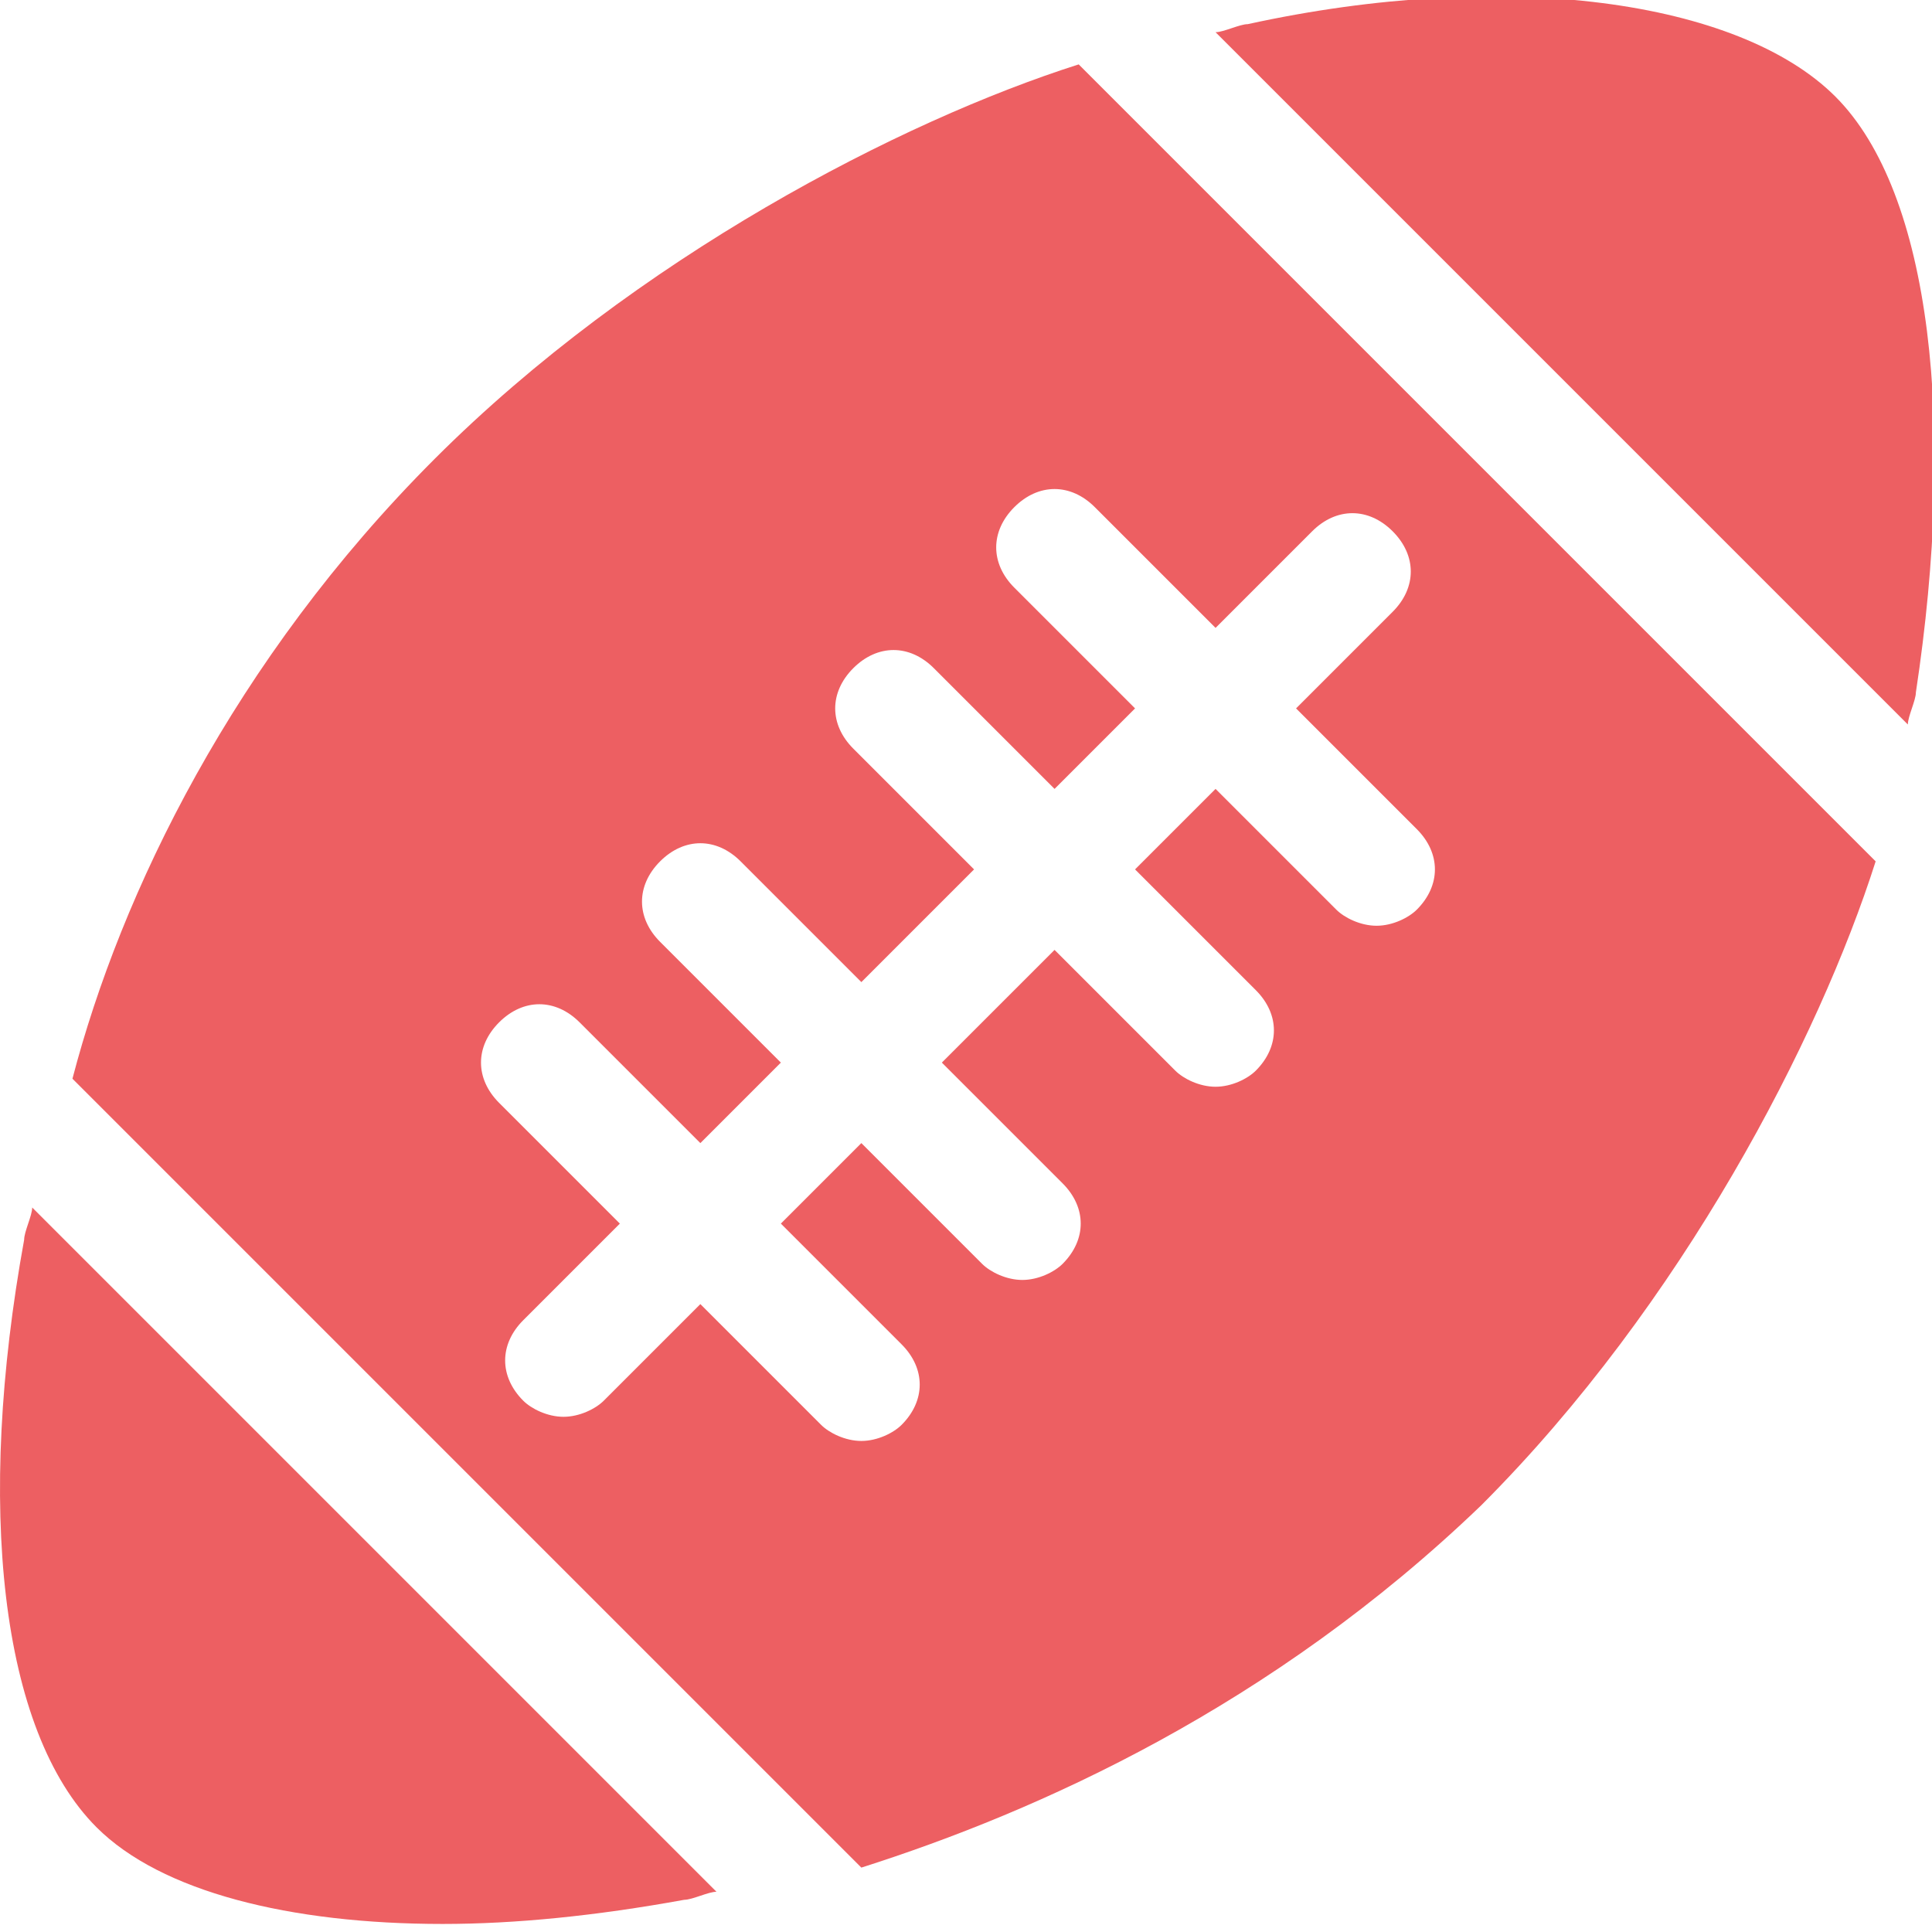
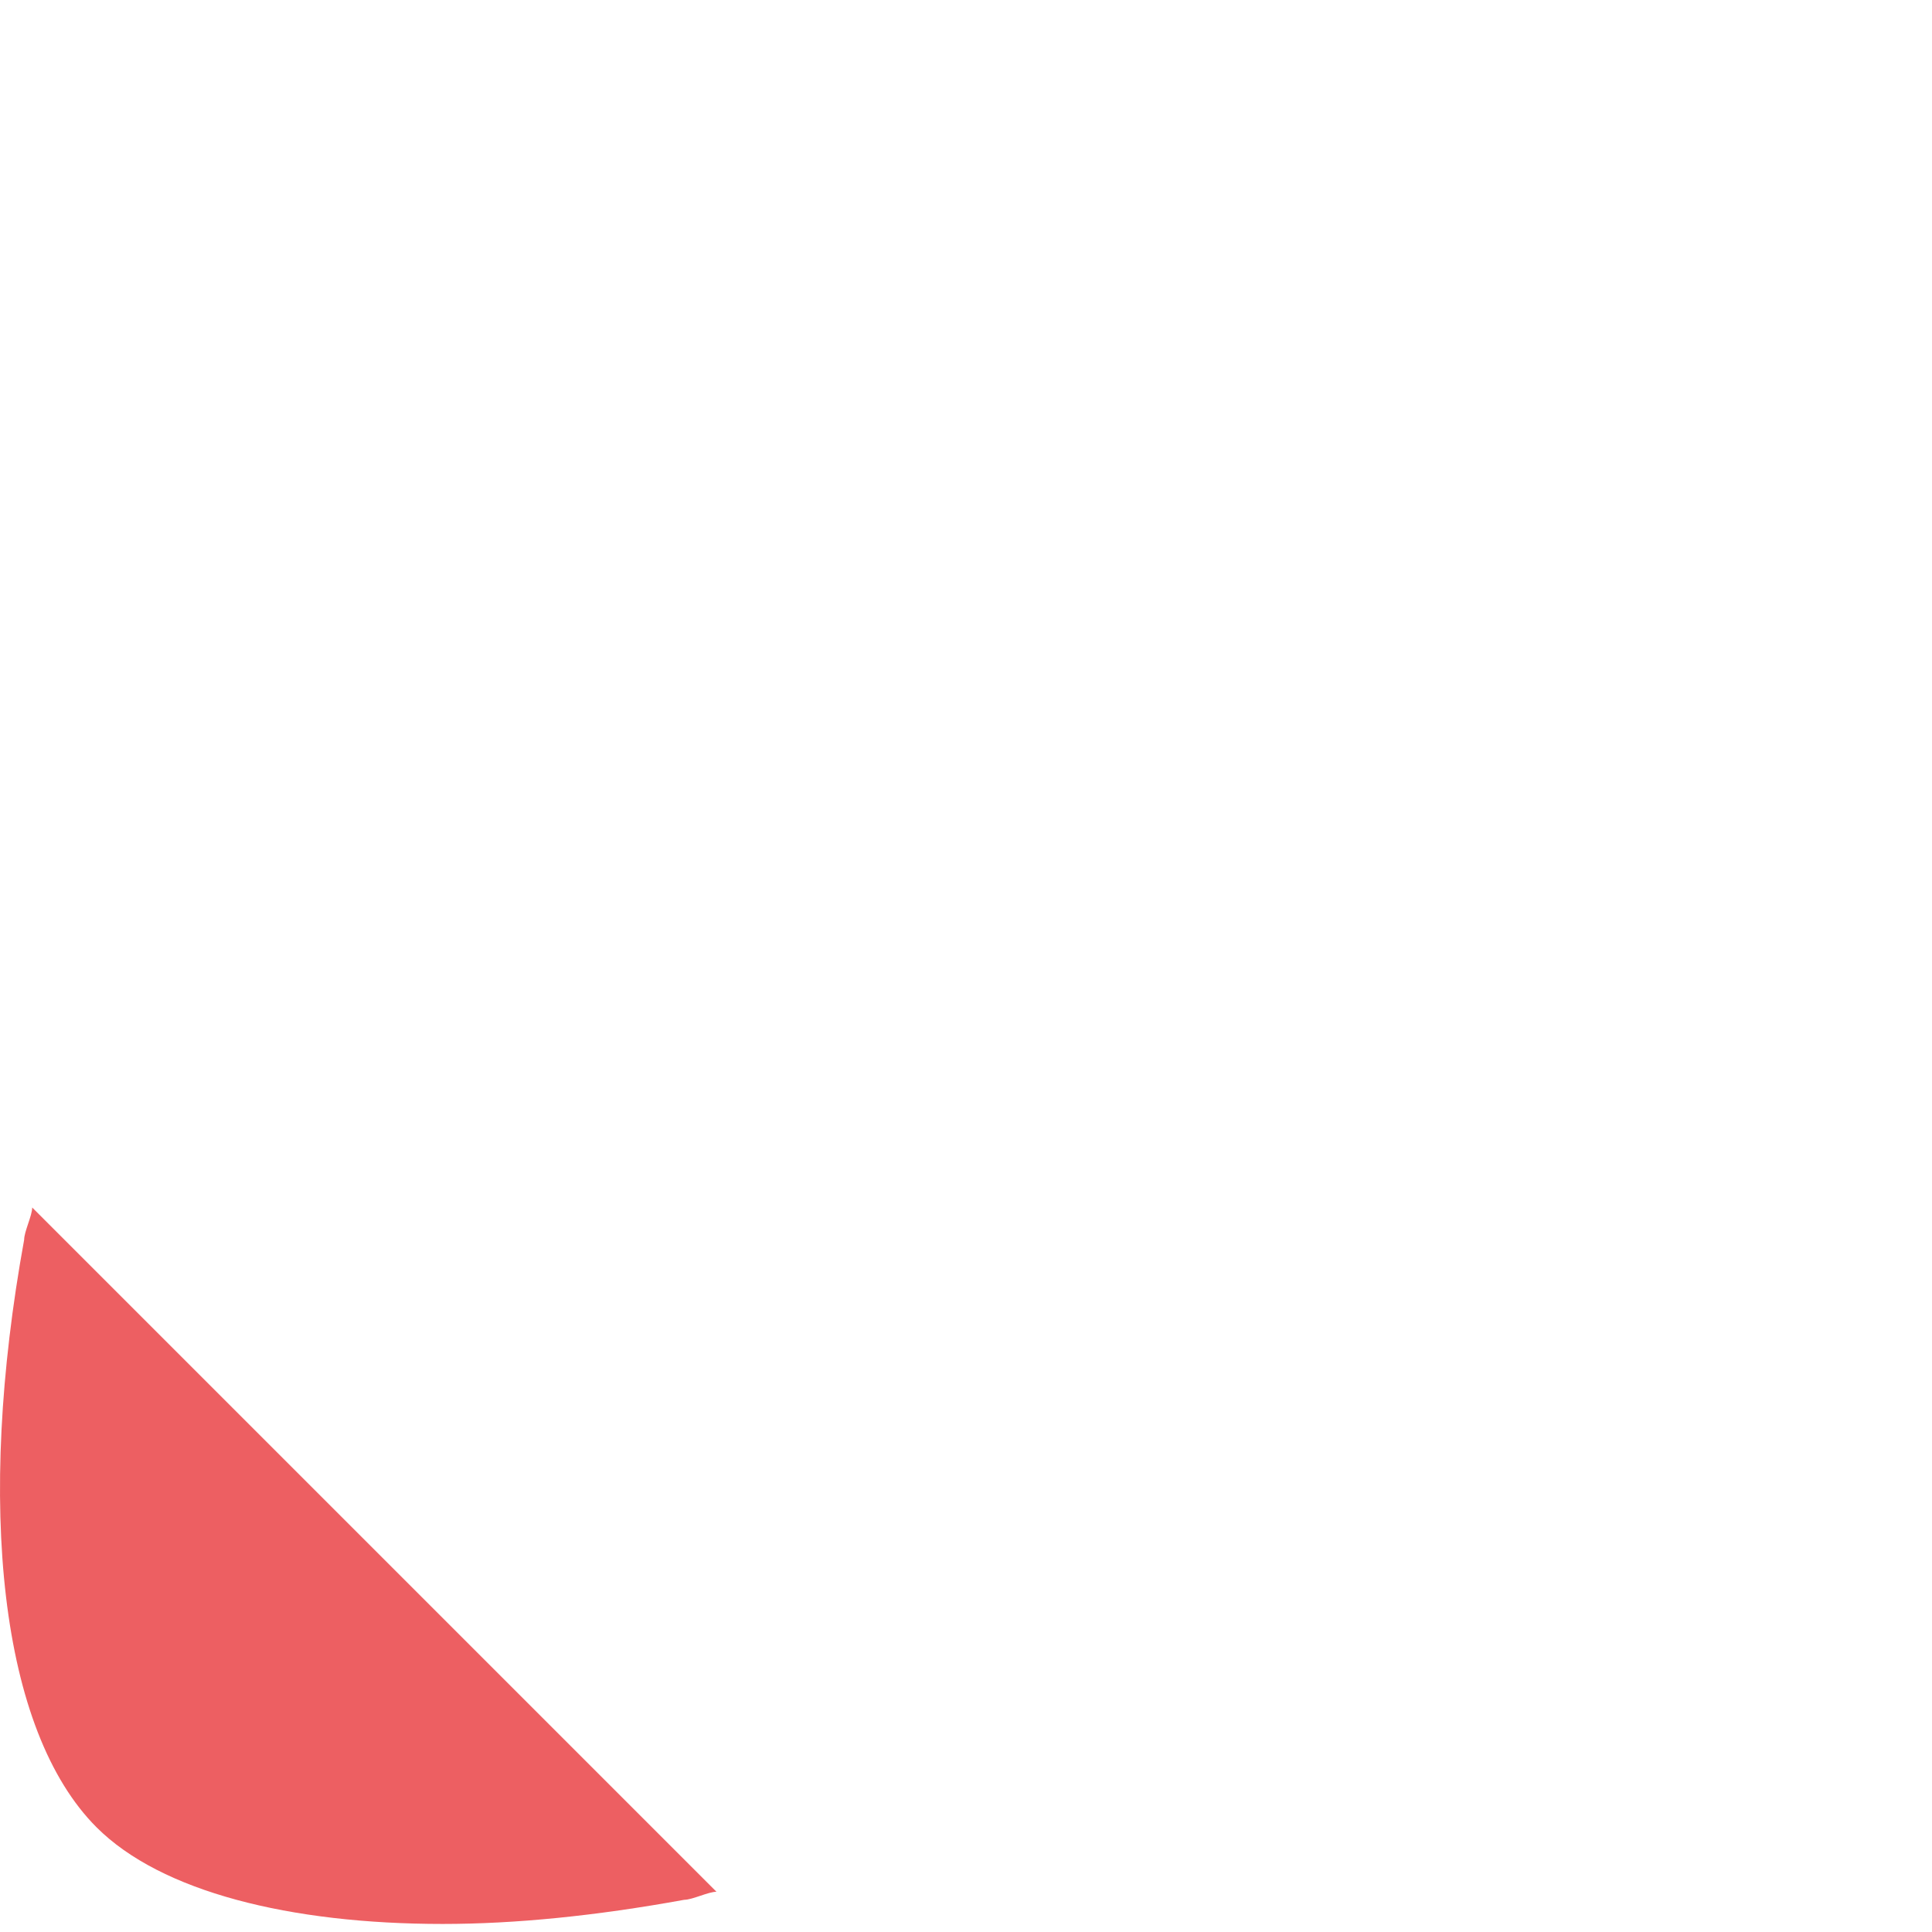
<svg xmlns="http://www.w3.org/2000/svg" version="1.1" id="Layer_1" x="0px" y="0px" viewBox="-293 385 24 24" style="enable-background:new -293 385 24 24;" xml:space="preserve">
  <style type="text/css">
	.st0{fill:#ED5F62;}
</style>
  <title>B6829948-1975-4D4E-979B-49E26E20EE27</title>
  <desc>Created with sketchtool.</desc>
  <g id="Page-1">
    <g id="icon" transform="translate(-421, -130)">
      <g id="_x31_4" transform="translate(393, 114)">
        <g id="rugby" transform="translate(28, 16)">
          <g>
            <path id="Path" class="st0" d="M-292.6,400c0,0.1-0.1,0.3-0.1,0.4c-0.6,3.3-0.3,6.1,0.9,7.3c0.8,0.8,2.4,1.2,4.3,1.2       c0.9,0,1.9-0.1,3-0.3c0.1,0,0.3-0.1,0.4-0.1L-292.6,400z" />
-             <path id="Path_1_" class="st0" d="M-270.2,386.2c-1.2-1.2-4.1-1.6-7.3-0.9c-0.1,0-0.3,0.1-0.4,0.1l8.6,8.6       c0-0.1,0.1-0.3,0.1-0.4C-268.7,390.3-269,387.4-270.2,386.2z" />
-             <path id="Shape" class="st0" d="M-279.6,385.8c-2.2,0.7-5.5,2.4-8,4.9c-2.5,2.5-3.9,5.4-4.5,7.7l9.8,9.8c2.2-0.7,5.1-2,7.7-4.5       c2.5-2.5,4.2-5.8,4.9-8L-279.6,385.8z M-275.4,396.3c-0.1,0.1-0.3,0.2-0.5,0.2c-0.2,0-0.4-0.1-0.5-0.2l-1.5-1.5l-1,1l1.5,1.5       c0.3,0.3,0.3,0.7,0,1c-0.1,0.1-0.3,0.2-0.5,0.2c-0.2,0-0.4-0.1-0.5-0.2l-1.5-1.5l-1.4,1.4l1.5,1.5c0.3,0.3,0.3,0.7,0,1       c-0.1,0.1-0.3,0.2-0.5,0.2c-0.2,0-0.4-0.1-0.5-0.2l-1.5-1.5l-1,1l1.5,1.5c0.3,0.3,0.3,0.7,0,1c-0.1,0.1-0.3,0.2-0.5,0.2       c-0.2,0-0.4-0.1-0.5-0.2l-1.5-1.5l-1.2,1.2c-0.1,0.1-0.3,0.2-0.5,0.2s-0.4-0.1-0.5-0.2c-0.3-0.3-0.3-0.7,0-1l1.2-1.2l-1.5-1.5       c-0.3-0.3-0.3-0.7,0-1c0.3-0.3,0.7-0.3,1,0l1.5,1.5l1-1l-1.5-1.5c-0.3-0.3-0.3-0.7,0-1c0.3-0.3,0.7-0.3,1,0l1.5,1.5l1.4-1.4       l-1.5-1.5c-0.3-0.3-0.3-0.7,0-1c0.3-0.3,0.7-0.3,1,0l1.5,1.5l1-1l-1.5-1.5c-0.3-0.3-0.3-0.7,0-1c0.3-0.3,0.7-0.3,1,0l1.5,1.5       l1.2-1.2c0.3-0.3,0.7-0.3,1,0c0.3,0.3,0.3,0.7,0,1l-1.2,1.2l1.5,1.5C-275.1,395.6-275.1,396-275.4,396.3z" />
          </g>
        </g>
      </g>
    </g>
  </g>
</svg>